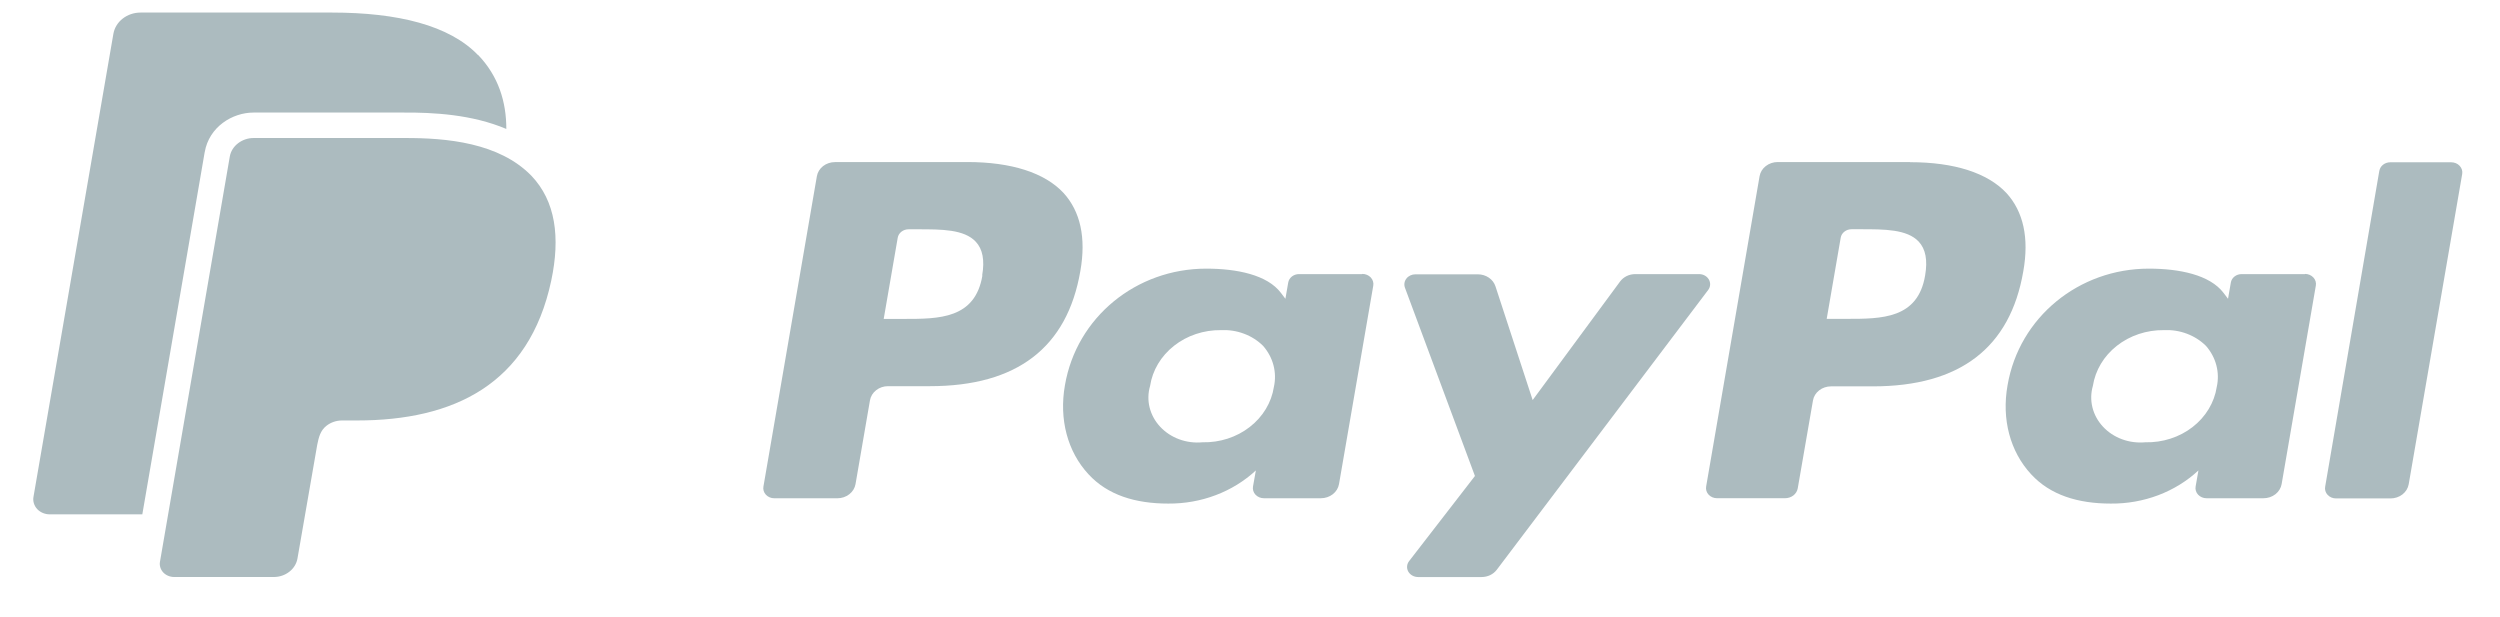
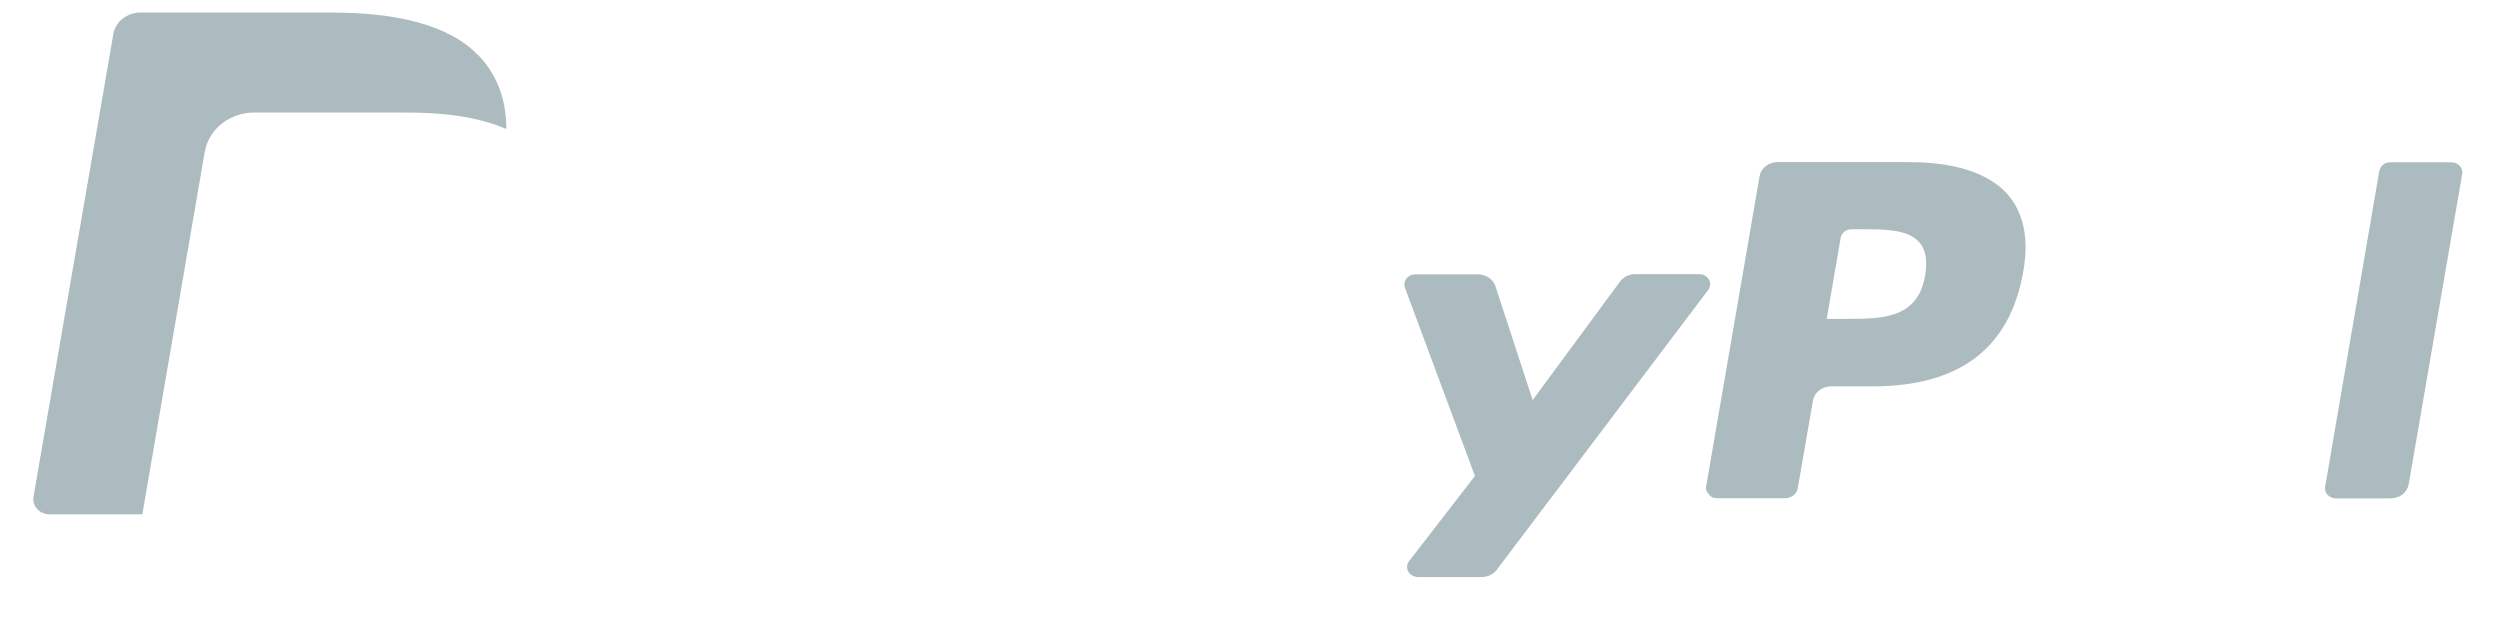
<svg xmlns="http://www.w3.org/2000/svg" width="81" height="20" viewBox="0 0 81 20" fill="none">
  <g id="paypal" clip-path="url(#clip0_2780_77198)">
    <g id="background">
-       <path d="M62.374 8.924C62.14 10.331 60.966 10.331 59.831 10.331H59.185L59.639 7.702C59.651 7.625 59.694 7.555 59.759 7.505C59.823 7.454 59.906 7.427 59.991 7.427H60.287C61.059 7.427 61.79 7.427 62.167 7.829C62.391 8.07 62.459 8.429 62.374 8.924ZM61.879 5.25H57.599C57.457 5.25 57.319 5.296 57.211 5.381C57.103 5.465 57.032 5.582 57.01 5.711L55.279 15.763C55.271 15.81 55.273 15.857 55.287 15.903C55.301 15.949 55.326 15.991 55.359 16.027C55.393 16.063 55.434 16.092 55.481 16.112C55.528 16.132 55.579 16.142 55.631 16.142H57.833C57.932 16.143 58.029 16.111 58.105 16.053C58.181 15.994 58.231 15.912 58.247 15.822L58.74 12.977C58.761 12.849 58.832 12.732 58.94 12.648C59.047 12.564 59.184 12.518 59.326 12.518H60.682C63.503 12.518 65.131 11.266 65.555 8.789C65.748 7.706 65.555 6.854 65.011 6.257C64.4 5.603 63.321 5.255 61.888 5.255" fill="#ACBBBF" />
-       <path d="M31.83 8.925C31.596 10.333 30.422 10.333 29.287 10.333H28.632L29.086 7.704C29.099 7.627 29.142 7.557 29.206 7.507C29.271 7.456 29.353 7.429 29.438 7.429H29.734C30.507 7.429 31.238 7.429 31.614 7.831C31.84 8.072 31.907 8.43 31.822 8.925H31.83ZM31.329 5.252H27.054C26.912 5.252 26.775 5.298 26.667 5.382C26.559 5.467 26.488 5.584 26.466 5.713L24.735 15.765C24.726 15.812 24.729 15.859 24.743 15.905C24.757 15.951 24.781 15.993 24.815 16.029C24.848 16.065 24.89 16.094 24.937 16.114C24.984 16.134 25.035 16.144 25.087 16.144H27.131C27.273 16.144 27.41 16.098 27.517 16.014C27.625 15.93 27.697 15.813 27.719 15.685L28.187 12.971C28.209 12.843 28.28 12.726 28.388 12.642C28.496 12.557 28.633 12.511 28.775 12.512H30.13C32.95 12.512 34.578 11.26 35.003 8.783C35.195 7.7 35.003 6.849 34.458 6.251C33.849 5.597 32.77 5.25 31.337 5.25" fill="#ACBBBF" />
-       <path d="M41.274 12.536C41.196 13.043 40.917 13.505 40.49 13.836C40.064 14.167 39.519 14.343 38.961 14.33C38.704 14.354 38.445 14.321 38.206 14.233C37.967 14.145 37.755 14.005 37.588 13.825C37.421 13.646 37.304 13.431 37.247 13.201C37.19 12.971 37.196 12.731 37.263 12.503C37.34 11.998 37.616 11.536 38.039 11.203C38.461 10.87 39.002 10.69 39.559 10.696C39.814 10.684 40.069 10.723 40.305 10.812C40.542 10.9 40.754 11.036 40.926 11.208C41.087 11.392 41.201 11.607 41.261 11.836C41.321 12.066 41.326 12.305 41.274 12.536ZM44.132 8.881H42.09C42.005 8.88 41.923 8.908 41.858 8.958C41.793 9.009 41.751 9.079 41.738 9.156L41.647 9.681L41.504 9.492C41.061 8.902 40.071 8.704 39.081 8.704C36.815 8.704 34.881 10.277 34.504 12.481C34.309 13.583 34.587 14.633 35.268 15.367C35.889 16.041 36.786 16.316 37.851 16.316C38.378 16.32 38.902 16.228 39.389 16.043C39.877 15.859 40.319 15.586 40.69 15.242L40.597 15.764C40.589 15.811 40.592 15.858 40.606 15.904C40.62 15.95 40.645 15.992 40.678 16.028C40.712 16.064 40.754 16.093 40.801 16.113C40.848 16.133 40.899 16.143 40.951 16.143H42.796C42.938 16.143 43.075 16.097 43.183 16.013C43.291 15.929 43.362 15.812 43.384 15.684L44.494 9.254C44.502 9.208 44.499 9.16 44.485 9.114C44.471 9.068 44.446 9.026 44.413 8.99C44.379 8.954 44.337 8.925 44.29 8.905C44.243 8.885 44.192 8.875 44.14 8.875" fill="#ACBBBF" />
-       <path d="M71.823 12.536C71.745 13.043 71.466 13.506 71.039 13.837C70.612 14.168 70.067 14.343 69.508 14.33C69.251 14.353 68.993 14.32 68.754 14.232C68.515 14.144 68.303 14.004 68.136 13.824C67.969 13.645 67.852 13.431 67.795 13.201C67.738 12.971 67.743 12.731 67.809 12.503C67.888 11.998 68.164 11.535 68.587 11.203C69.01 10.87 69.551 10.69 70.108 10.696C70.363 10.684 70.618 10.723 70.854 10.812C71.091 10.901 71.302 11.036 71.475 11.208C71.636 11.393 71.75 11.607 71.81 11.836C71.87 12.066 71.875 12.305 71.823 12.536ZM74.681 8.881H72.631C72.546 8.88 72.463 8.908 72.399 8.958C72.334 9.009 72.291 9.079 72.279 9.156L72.188 9.681L72.045 9.492C71.599 8.902 70.609 8.704 69.622 8.704C67.356 8.704 65.422 10.277 65.045 12.481C64.848 13.583 65.128 14.633 65.809 15.367C66.43 16.041 67.327 16.316 68.391 16.316C68.919 16.321 69.442 16.228 69.93 16.044C70.417 15.859 70.859 15.587 71.229 15.242L71.138 15.764C71.129 15.811 71.132 15.858 71.147 15.904C71.161 15.95 71.185 15.992 71.219 16.028C71.253 16.064 71.295 16.093 71.342 16.113C71.389 16.133 71.44 16.143 71.492 16.143H73.337C73.479 16.143 73.616 16.097 73.724 16.013C73.831 15.929 73.903 15.812 73.925 15.684L75.033 9.254C75.041 9.208 75.039 9.16 75.025 9.114C75.011 9.069 74.987 9.026 74.953 8.99C74.919 8.954 74.878 8.925 74.831 8.905C74.784 8.885 74.733 8.875 74.681 8.875" fill="#ACBBBF" />
+       <path d="M62.374 8.924C62.14 10.331 60.966 10.331 59.831 10.331H59.185L59.639 7.702C59.651 7.625 59.694 7.555 59.759 7.505C59.823 7.454 59.906 7.427 59.991 7.427H60.287C61.059 7.427 61.79 7.427 62.167 7.829C62.391 8.07 62.459 8.429 62.374 8.924ZM61.879 5.25H57.599C57.457 5.25 57.319 5.296 57.211 5.381C57.103 5.465 57.032 5.582 57.01 5.711L55.279 15.763C55.271 15.81 55.273 15.857 55.287 15.903C55.393 16.063 55.434 16.092 55.481 16.112C55.528 16.132 55.579 16.142 55.631 16.142H57.833C57.932 16.143 58.029 16.111 58.105 16.053C58.181 15.994 58.231 15.912 58.247 15.822L58.74 12.977C58.761 12.849 58.832 12.732 58.94 12.648C59.047 12.564 59.184 12.518 59.326 12.518H60.682C63.503 12.518 65.131 11.266 65.555 8.789C65.748 7.706 65.555 6.854 65.011 6.257C64.4 5.603 63.321 5.255 61.888 5.255" fill="#ACBBBF" />
      <path d="M55.055 8.881H52.984C52.887 8.881 52.791 8.902 52.705 8.944C52.62 8.986 52.546 9.046 52.491 9.12L49.658 12.962L48.453 9.277C48.417 9.165 48.342 9.066 48.239 8.996C48.136 8.926 48.012 8.888 47.883 8.888H45.858C45.801 8.888 45.745 8.9 45.695 8.924C45.644 8.948 45.601 8.982 45.568 9.025C45.535 9.067 45.513 9.116 45.505 9.167C45.497 9.219 45.502 9.272 45.52 9.321L47.788 15.422L45.655 18.18C45.617 18.229 45.594 18.286 45.59 18.346C45.585 18.406 45.598 18.465 45.628 18.519C45.658 18.572 45.704 18.617 45.76 18.648C45.815 18.679 45.88 18.696 45.945 18.696H48.006C48.102 18.696 48.196 18.674 48.281 18.634C48.366 18.593 48.439 18.534 48.494 18.462L55.345 9.395C55.382 9.345 55.404 9.288 55.408 9.228C55.411 9.169 55.398 9.109 55.367 9.056C55.337 9.004 55.292 8.959 55.236 8.928C55.18 8.897 55.116 8.881 55.051 8.881" fill="#ACBBBF" />
      <path d="M77.091 5.528L75.335 15.77C75.326 15.816 75.329 15.864 75.343 15.91C75.357 15.956 75.381 15.998 75.415 16.034C75.448 16.07 75.49 16.099 75.537 16.119C75.584 16.139 75.635 16.149 75.687 16.149H77.453C77.595 16.149 77.732 16.103 77.84 16.019C77.948 15.935 78.019 15.818 78.042 15.69L79.775 5.638C79.783 5.591 79.78 5.543 79.766 5.497C79.752 5.452 79.727 5.409 79.693 5.373C79.66 5.337 79.618 5.308 79.571 5.288C79.524 5.269 79.473 5.258 79.421 5.258H77.443C77.358 5.258 77.276 5.286 77.211 5.337C77.146 5.388 77.104 5.458 77.091 5.535" fill="#ACBBBF" />
-       <path d="M8.872 18.695H5.643C5.508 18.695 5.376 18.64 5.288 18.546C5.201 18.452 5.161 18.323 5.183 18.201L7.445 5.074C7.506 4.713 7.858 4.472 8.211 4.472H13.072C14.487 4.464 16.172 4.627 17.213 5.69C18.003 6.515 18.158 7.689 17.86 9.094C17.143 12.459 14.695 13.623 11.568 13.623H11.083C10.899 13.623 10.72 13.684 10.58 13.793C10.375 13.953 10.327 14.174 10.278 14.412L9.638 18.095C9.609 18.262 9.516 18.414 9.375 18.524C9.235 18.634 9.056 18.695 8.872 18.695Z" fill="#ACBBBF" />
      <path d="M10.755 0.407C12.892 0.407 14.563 0.821 15.489 1.786V1.778C16.152 2.469 16.405 3.301 16.405 4.178C15.291 3.706 14.036 3.641 13.069 3.647H8.212C7.537 3.647 6.774 4.103 6.632 4.934L6.631 4.935L4.611 16.665H1.611C1.456 16.665 1.304 16.601 1.204 16.493C1.104 16.384 1.059 16.236 1.085 16.096L3.674 1.094C3.708 0.902 3.814 0.728 3.975 0.603C4.136 0.477 4.341 0.407 4.552 0.407H10.755Z" fill="#ACBBBF" />
    </g>
  </g>
  <defs>
    <clipPath id="clip0_2780_77198">
      <rect width="80.1" height="19.8" fill="white" transform="translate(0.633 0.1)" />
    </clipPath>
  </defs>
</svg>